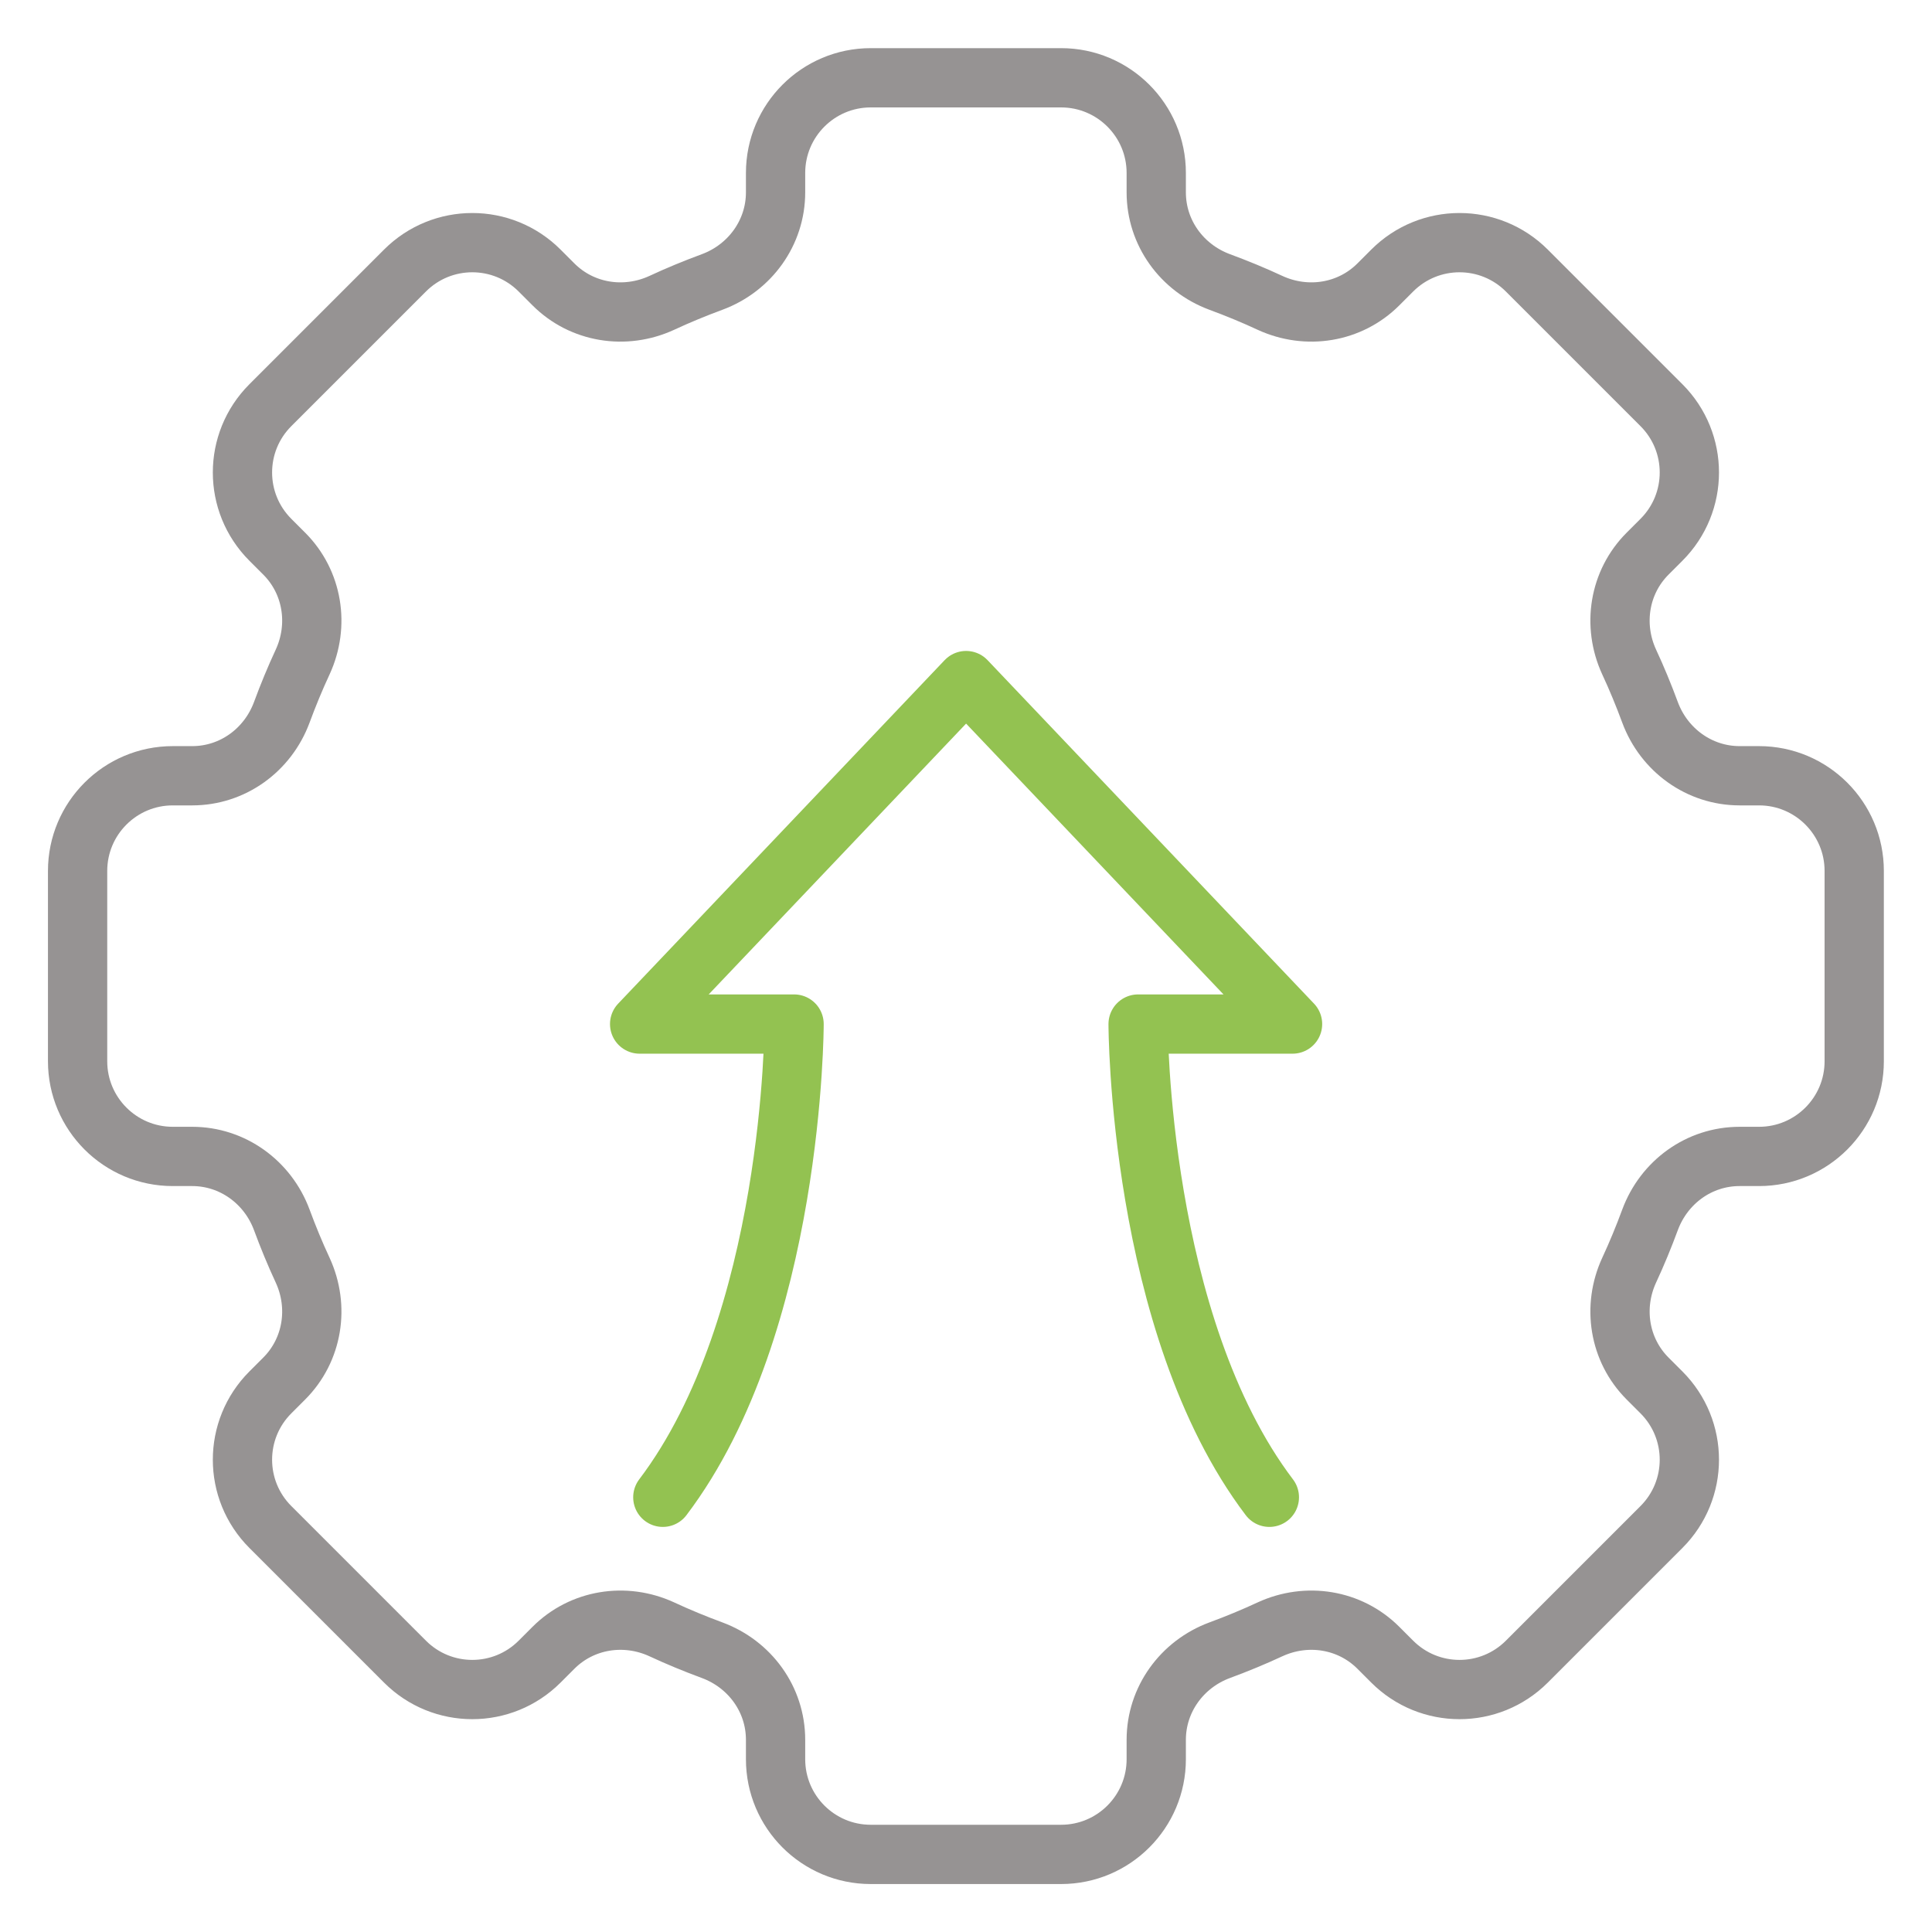
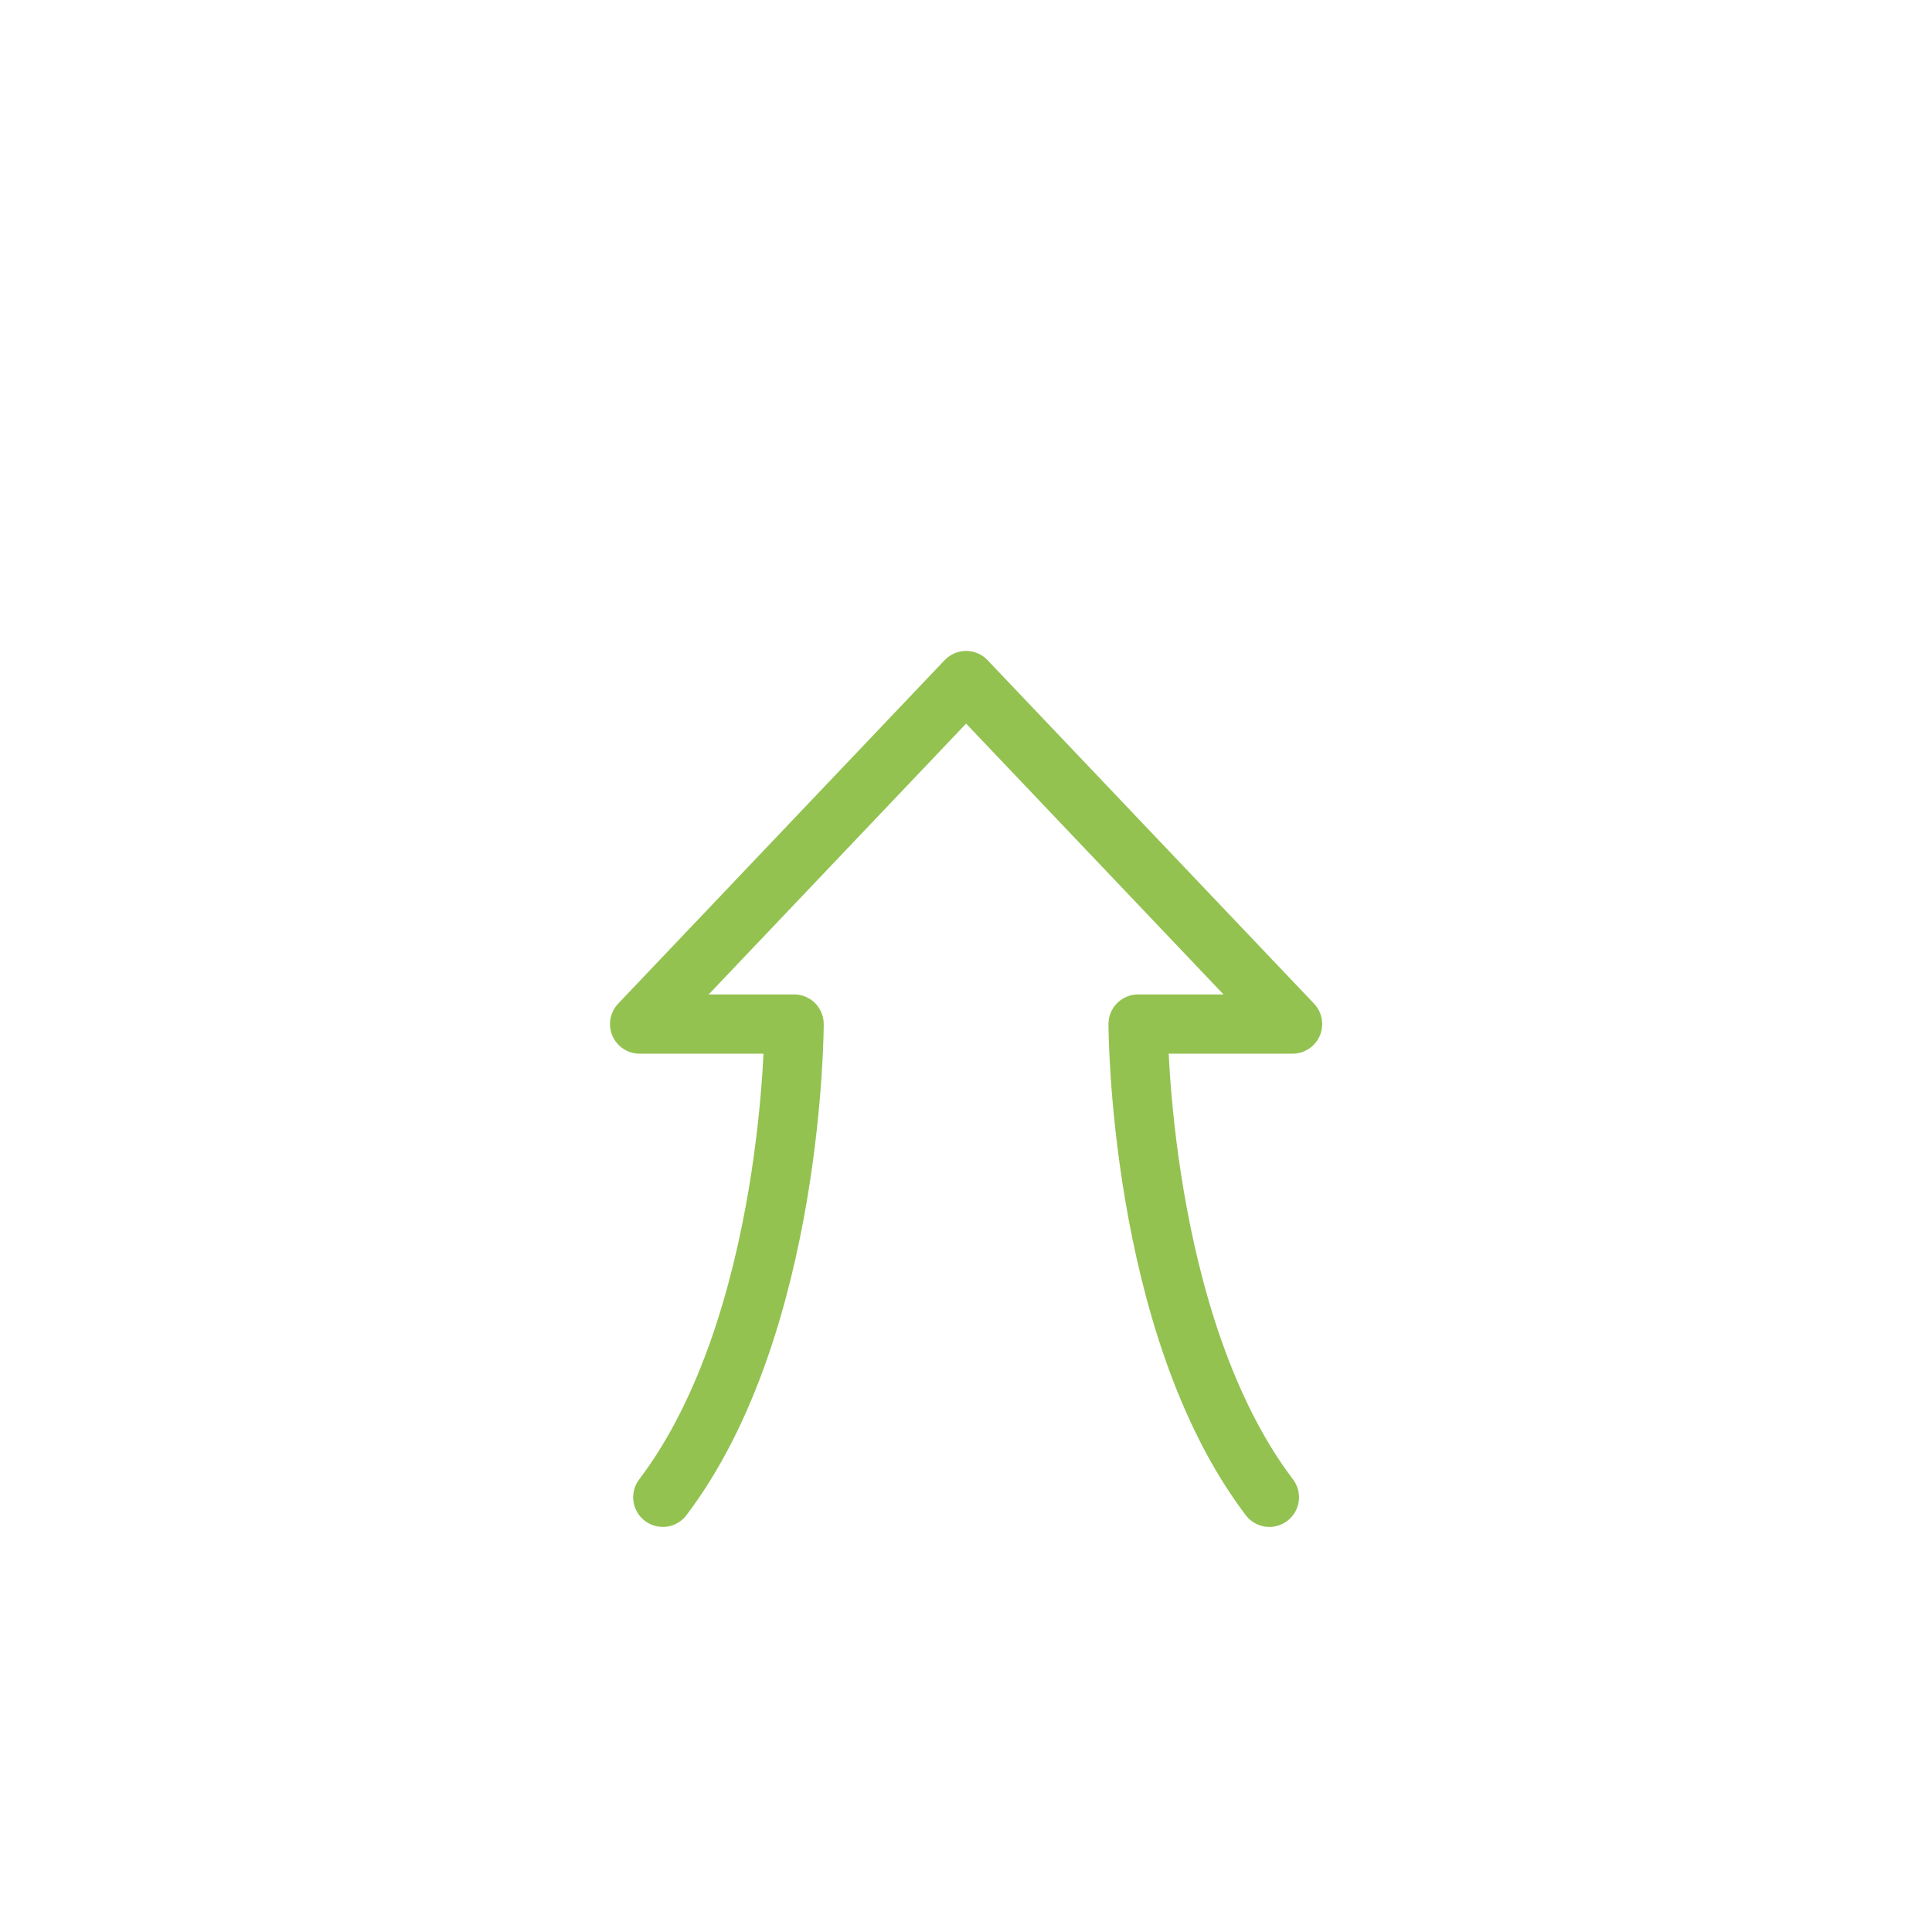
<svg xmlns="http://www.w3.org/2000/svg" id="Calque_1" version="1.1" viewBox="0 0 103.33 103.33">
  <defs>
    <style> .st0 { stroke: #93c251; } .st0, .st1 { fill: none; stroke-linecap: round; stroke-linejoin: round; stroke-width: 3.17px; } .st1 { stroke: #969393; } </style>
  </defs>
  <path class="st0" d="M35.45,80.08c7.02-9.26,7.02-25.31,7.02-25.31h-8.26l17.46-18.37,17.46,18.37h-8.26s0,16.05,7.02,25.31" />
-   <path class="st1" d="M99.17,56.76v-10.18c0-2.81-2.28-5.09-5.09-5.09h-1.04c-2.15,0-4.04-1.37-4.79-3.39-.34-.92-.71-1.82-1.12-2.7-.9-1.96-.54-4.26.99-5.79l.74-.74c1.99-1.99,1.99-5.21,0-7.2l-7.2-7.2c-1.99-1.99-5.21-1.99-7.2,0l-.74.74c-1.53,1.53-3.83,1.89-5.79.99-.88-.41-1.78-.78-2.7-1.12-2.02-.75-3.39-2.63-3.39-4.79v-1.04c0-2.81-2.28-5.09-5.09-5.09h-10.18c-2.81,0-5.09,2.28-5.09,5.09v1.04c0,2.15-1.37,4.04-3.39,4.79-.92.34-1.82.71-2.7,1.12-1.96.9-4.26.54-5.79-.99l-.74-.74c-1.99-1.99-5.21-1.99-7.2,0l-7.2,7.2c-1.99,1.99-1.99,5.21,0,7.2l.74.74c1.53,1.53,1.89,3.83.99,5.79-.41.88-.78,1.78-1.12,2.7-.75,2.02-2.63,3.39-4.79,3.39h-1.04c-2.81,0-5.09,2.28-5.09,5.09v10.18c0,2.81,2.28,5.09,5.09,5.09h1.04c2.15,0,4.04,1.37,4.79,3.39.34.92.71,1.82,1.12,2.7.9,1.96.54,4.26-.99,5.79l-.74.74c-1.99,1.99-1.99,5.21,0,7.2l7.2,7.2c1.99,1.99,5.21,1.99,7.2,0l.74-.74c1.53-1.53,3.83-1.89,5.79-.99.88.41,1.78.78,2.7,1.12,2.02.75,3.39,2.63,3.39,4.79v1.04c0,2.81,2.28,5.09,5.09,5.09h10.18c2.81,0,5.09-2.28,5.09-5.09v-1.04c0-2.15,1.37-4.04,3.39-4.79.92-.34,1.82-.71,2.7-1.12,1.96-.9,4.26-.54,5.79.99l.74.74c1.99,1.99,5.21,1.99,7.2,0l7.2-7.2c1.99-1.99,1.99-5.21,0-7.2l-.74-.74c-1.53-1.53-1.89-3.83-.99-5.79.41-.88.78-1.78,1.12-2.7.75-2.02,2.63-3.39,4.79-3.39h1.04c2.81,0,5.09-2.28,5.09-5.09Z" />
</svg>